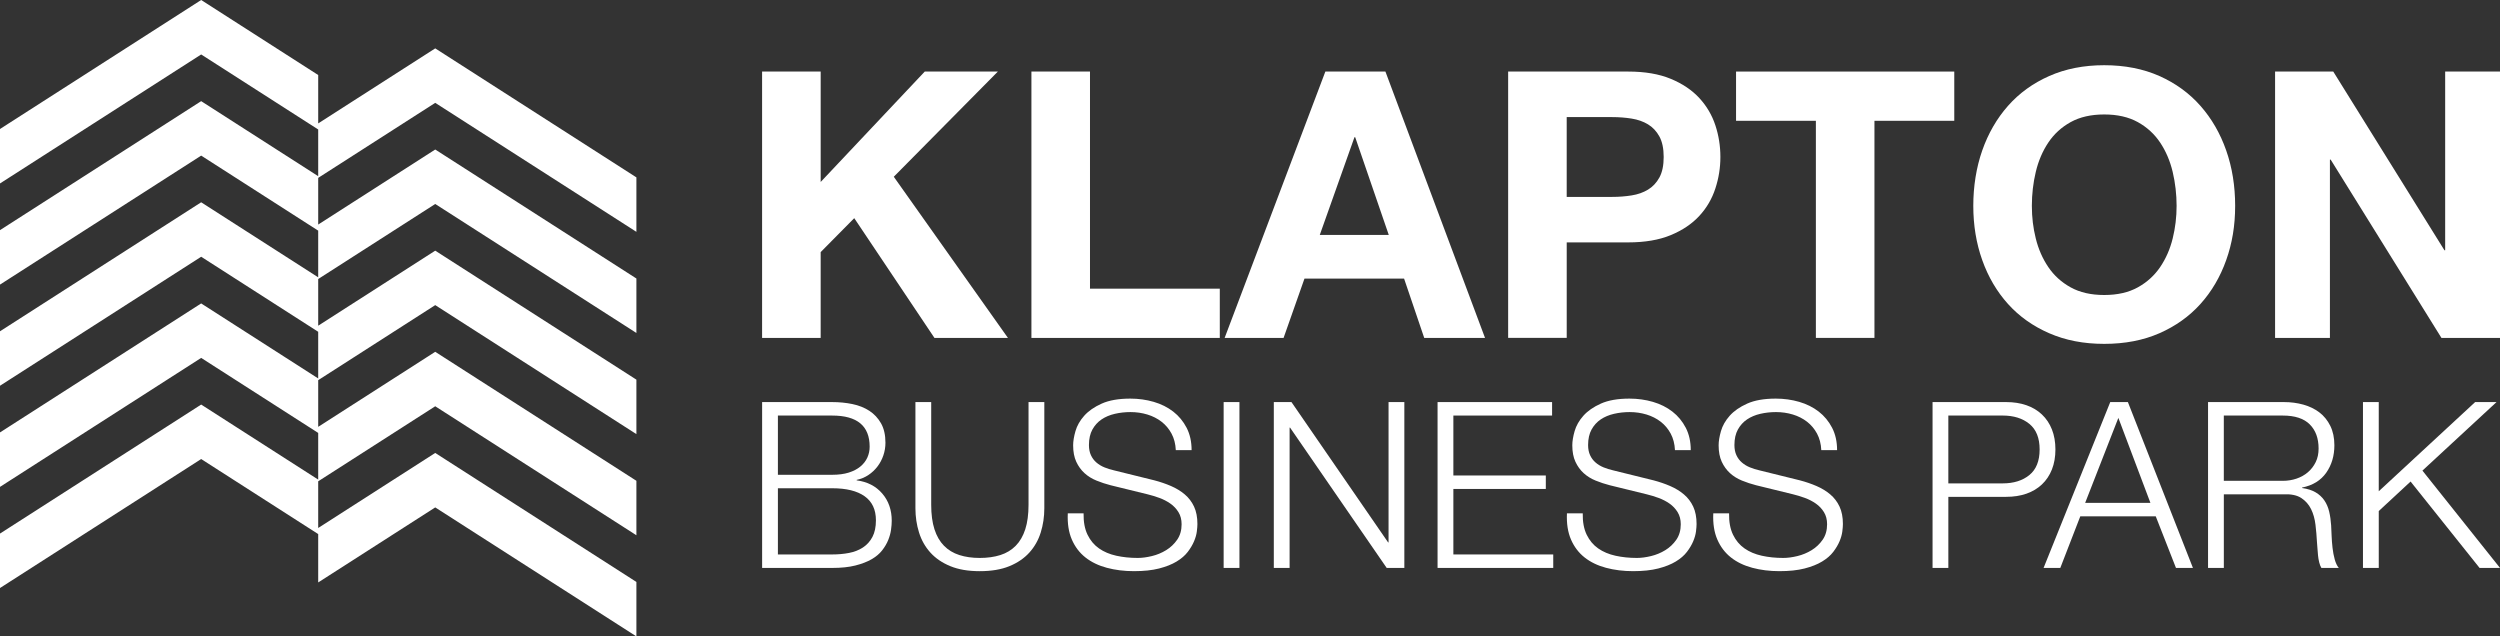
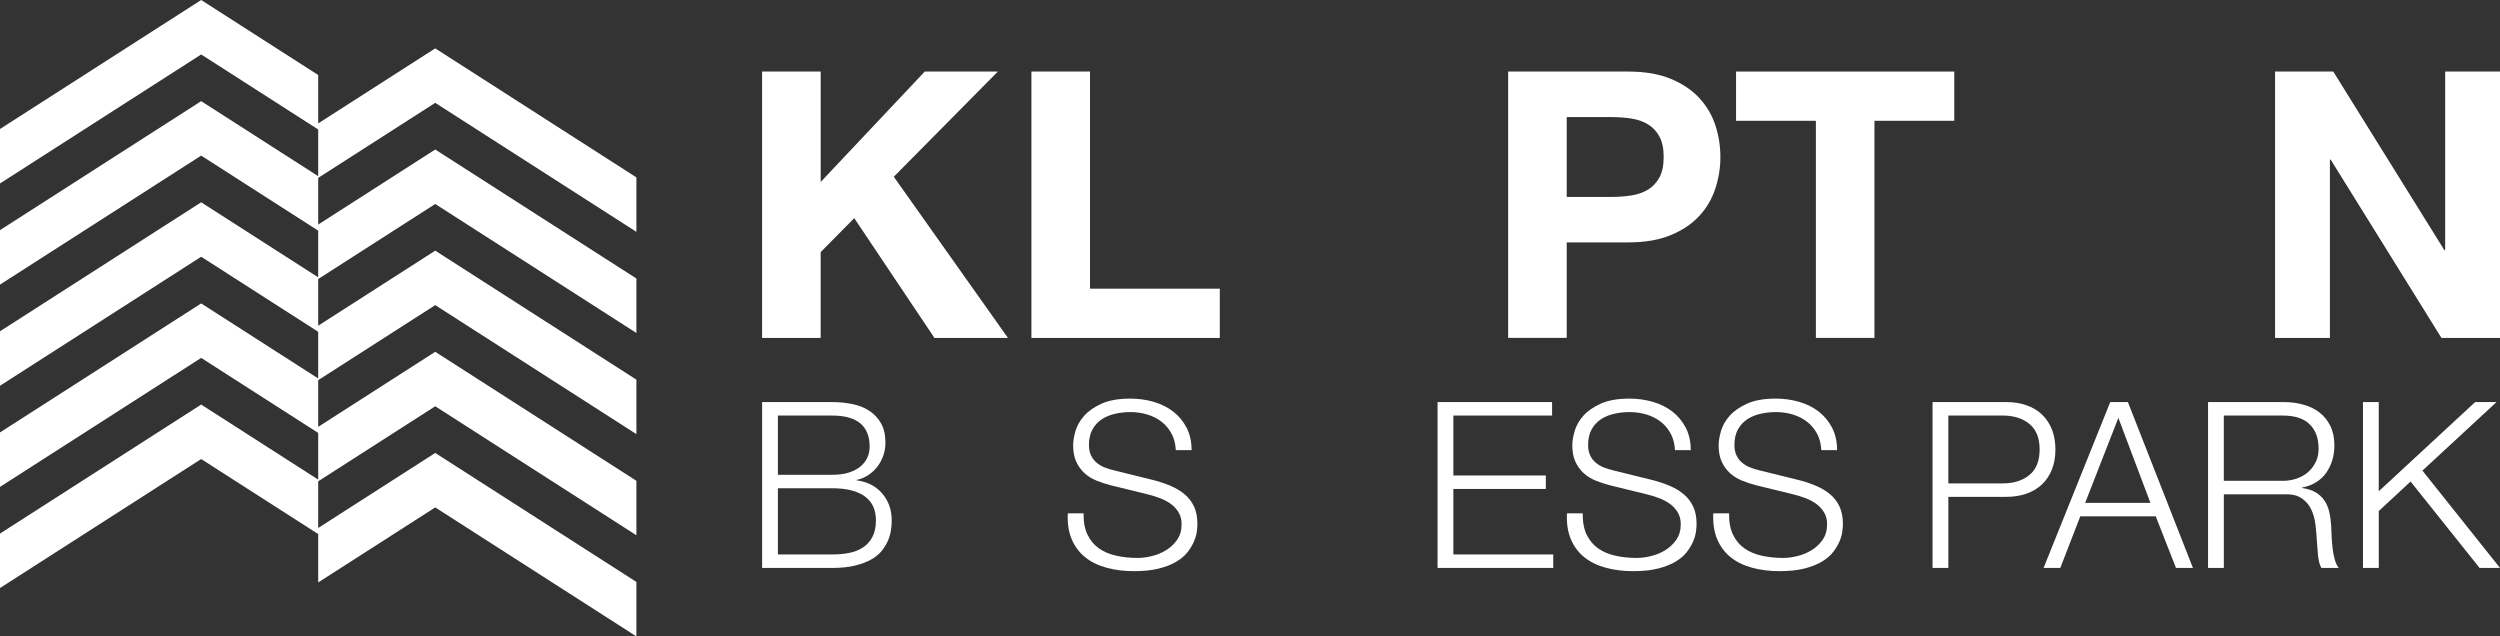
<svg xmlns="http://www.w3.org/2000/svg" id="Layer_2" data-name="Layer 2" viewBox="0 0 2553.42 650">
  <rect x="0" y="0" width="2553.42" height="650" fill="#333333" stroke="none" />
  <defs>
    <style>      .cls-1 {        fill-rule: evenodd;      }      .cls-1, .cls-2 {        fill: #fff;        stroke-width: 0px;      }    </style>
  </defs>
  <g id="Layer_1-2" data-name="Layer 1">
    <g>
      <path class="cls-1" d="M325,489.86v55.62l-119.53-76.64L0,600.59v-55.62l205.47-131.76,119.53,76.64ZM205.47,309.91L0,441.66v55.63l205.47-131.75,119.53,76.64v-55.63l-119.53-76.64ZM205.47,206.6L0,338.36v55.63l205.47-131.76,119.53,76.65v-55.63l-119.53-76.64ZM205.47,103.3L0,235.05v55.63l205.47-131.75,119.53,76.65v-55.63l-119.53-76.64ZM205.47,0L0,131.75v55.63L205.47,55.62l119.53,76.64v-55.63L205.47,0ZM325,539.27v55.62s119.53-76.64,119.53-76.64l205.47,131.75v-55.62s-205.47-131.76-205.47-131.76l-119.53,76.64ZM325,435.96v55.63s119.53-76.64,119.53-76.64l205.47,131.75v-55.63s-205.47-131.75-205.47-131.75l-119.53,76.64ZM325,332.66v55.63s119.53-76.65,119.53-76.65l205.47,131.76v-55.63s-205.47-131.75-205.47-131.75l-119.53,76.64ZM325,229.36v55.63s119.53-76.65,119.53-76.65l205.47,131.75v-55.63s-205.47-131.75-205.47-131.75l-119.53,76.64ZM325,126.05v55.63s119.53-76.64,119.53-76.64l205.47,131.76v-55.63S444.53,49.41,444.53,49.41l-119.53,76.64Z" />
      <g>
        <g>
          <path class="cls-2" d="M838.21,73.09v112.77l106.3-112.77h74.67l-106.3,107.44,116.58,164.59h-75.06l-81.91-122.3-34.29,34.67v87.63h-59.82V73.09h59.82Z" />
          <path class="cls-2" d="M1113.28,73.09v221.74h132.58v50.29h-192.4V73.09h59.82Z" />
-           <path class="cls-2" d="M1415.02,73.09l101.73,272.03h-62.1l-20.57-60.58h-101.73l-21.34,60.58h-60.2l102.87-272.03h61.34ZM1418.45,239.97l-34.29-99.82h-.76l-35.43,99.82h70.48Z" />
          <path class="cls-2" d="M1663.05,73.09c17.01,0,31.49,2.48,43.43,7.43,11.94,4.95,21.65,11.5,29.15,19.62,7.49,8.13,12.95,17.4,16.38,27.81,3.43,10.42,5.14,21.21,5.14,32.38s-1.71,21.66-5.14,32.19c-3.43,10.54-8.89,19.88-16.38,28-7.49,8.13-17.21,14.67-29.15,19.62-11.94,4.95-26.42,7.43-43.43,7.43h-62.86v97.53h-59.82V73.09h122.68ZM1646.66,201.11c6.86,0,13.46-.51,19.81-1.52,6.35-1.01,11.94-2.98,16.76-5.91,4.82-2.92,8.7-7.05,11.62-12.38,2.92-5.33,4.38-12.32,4.38-20.95s-1.46-15.62-4.38-20.95c-2.92-5.33-6.8-9.46-11.62-12.38-4.83-2.92-10.42-4.89-16.76-5.9-6.35-1.01-12.95-1.52-19.81-1.52h-46.48v81.53h46.48Z" />
          <path class="cls-2" d="M1773.15,123.38v-50.29h222.88v50.29h-81.53v221.74h-59.82V123.38h-81.53Z" />
-           <path class="cls-2" d="M2024.6,153.67c6.1-17.39,14.86-32.57,26.29-45.53,11.43-12.95,25.46-23.11,42.1-30.48,16.63-7.36,35.37-11.05,56.2-11.05s39.87,3.68,56.39,11.05c16.51,7.37,30.48,17.53,41.91,30.48,11.43,12.95,20.19,28.13,26.29,45.53,6.1,17.4,9.14,36.26,9.14,56.58s-3.05,38.29-9.14,55.43c-6.1,17.14-14.86,32.07-26.29,44.77-11.43,12.7-25.4,22.67-41.91,29.91-16.51,7.24-35.31,10.86-56.39,10.86s-39.56-3.62-56.2-10.86c-16.64-7.24-30.67-17.2-42.1-29.91-11.43-12.7-20.19-27.62-26.29-44.77-6.1-17.14-9.14-35.62-9.14-55.43s3.05-39.18,9.14-56.58ZM2079.28,243.59c2.67,10.8,6.92,20.51,12.76,29.15,5.84,8.64,13.46,15.56,22.86,20.76,9.39,5.21,20.82,7.81,34.29,7.81s24.89-2.6,34.29-7.81c9.39-5.2,17.01-12.13,22.86-20.76,5.84-8.63,10.1-18.35,12.76-29.15,2.67-10.79,4-21.91,4-33.34s-1.33-23.49-4-34.67c-2.67-11.17-6.92-21.15-12.76-29.91-5.85-8.76-13.47-15.75-22.86-20.95-9.4-5.2-20.83-7.81-34.29-7.81s-24.9,2.61-34.29,7.81c-9.4,5.21-17.02,12.19-22.86,20.95-5.85,8.76-10.1,18.73-12.76,29.91-2.67,11.18-4,22.73-4,34.67s1.33,22.54,4,33.34Z" />
          <path class="cls-2" d="M2383.12,73.09l113.54,182.5h.76V73.09h56.01v272.03h-59.82l-113.15-182.11h-.76v182.11h-56.01V73.09h59.44Z" />
        </g>
        <g>
          <path class="cls-2" d="M850.04,410.67c7.12,0,13.96.67,20.52,2.02,6.56,1.35,12.34,3.64,17.32,6.88,4.98,3.24,8.97,7.51,11.98,12.81,3,5.3,4.51,11.9,4.51,19.81,0,4.43-.71,8.74-2.13,12.93-1.42,4.19-3.44,7.99-6.05,11.39-2.61,3.4-5.69,6.29-9.25,8.66-3.56,2.37-7.56,4.03-11.98,4.98v.47c10.91,1.42,19.61,5.89,26.1,13.41,6.48,7.51,9.73,16.81,9.73,27.88,0,2.69-.24,5.74-.71,9.13-.47,3.4-1.42,6.88-2.85,10.44-1.42,3.56-3.48,7.08-6.17,10.56-2.69,3.48-6.29,6.52-10.79,9.13s-10.05,4.74-16.61,6.41c-6.56,1.66-14.43,2.49-23.61,2.49h-71.65v-169.39h71.65ZM850.04,484.93c6.48,0,12.1-.75,16.84-2.25,4.75-1.5,8.7-3.56,11.86-6.17,3.16-2.61,5.53-5.65,7.12-9.13,1.58-3.48,2.37-7.2,2.37-11.15,0-21.19-12.73-31.79-38.2-31.79h-55.51v60.5h55.51ZM850.04,566.3c6.01,0,11.7-.51,17.08-1.54,5.38-1.03,10.12-2.88,14.23-5.57,4.11-2.69,7.36-6.29,9.73-10.8,2.37-4.51,3.56-10.16,3.56-16.96,0-10.91-3.84-19.1-11.51-24.55-7.67-5.46-18.7-8.19-33.1-8.19h-55.51v67.62h55.51Z" />
-           <path class="cls-2" d="M951.1,410.67v104.86c0,9.81,1.1,18.15,3.32,25.03,2.21,6.88,5.46,12.5,9.73,16.84,4.27,4.35,9.49,7.51,15.66,9.49,6.17,1.98,13.13,2.97,20.88,2.97s14.95-.99,21.11-2.97c6.17-1.98,11.39-5.14,15.66-9.49,4.27-4.35,7.51-9.96,9.73-16.84,2.21-6.88,3.32-15.22,3.32-25.03v-104.86h16.13v108.42c0,8.7-1.23,16.96-3.68,24.79-2.45,7.83-6.33,14.67-11.62,20.52-5.3,5.85-12.1,10.48-20.4,13.88-8.3,3.4-18.39,5.1-30.25,5.1s-21.71-1.7-30.01-5.1c-8.3-3.4-15.11-8.03-20.4-13.88-5.3-5.85-9.17-12.69-11.62-20.52-2.45-7.83-3.68-16.09-3.68-24.79v-108.42h16.13Z" />
          <path class="cls-2" d="M1110.77,546.14c2.85,5.85,6.76,10.52,11.74,14,4.98,3.48,10.87,5.97,17.67,7.47,6.8,1.5,14.08,2.25,21.83,2.25,4.43,0,9.25-.63,14.47-1.9,5.22-1.26,10.08-3.28,14.59-6.05,4.51-2.76,8.26-6.32,11.27-10.68,3-4.35,4.51-9.61,4.51-15.78,0-4.74-1.07-8.86-3.2-12.34-2.14-3.48-4.9-6.41-8.3-8.78-3.4-2.37-7.16-4.31-11.27-5.81-4.11-1.5-8.15-2.73-12.1-3.68l-37.72-9.25c-4.9-1.26-9.69-2.85-14.35-4.74-4.67-1.9-8.74-4.43-12.22-7.59-3.48-3.16-6.29-7.04-8.42-11.62-2.13-4.58-3.2-10.2-3.2-16.84,0-4.11.79-8.94,2.37-14.47,1.58-5.53,4.55-10.75,8.9-15.66,4.35-4.9,10.32-9.05,17.91-12.45,7.59-3.4,17.32-5.1,29.18-5.1,8.38,0,16.37,1.11,23.96,3.32,7.59,2.22,14.23,5.54,19.93,9.96,5.69,4.43,10.24,9.93,13.64,16.49,3.4,6.57,5.1,14.2,5.1,22.89h-16.13c-.32-6.48-1.78-12.14-4.39-16.96-2.61-4.82-6.01-8.86-10.2-12.1-4.19-3.24-9.02-5.69-14.47-7.35-5.46-1.66-11.19-2.49-17.2-2.49-5.54,0-10.88.59-16.01,1.78-5.14,1.19-9.65,3.09-13.52,5.69-3.88,2.61-7,6.05-9.37,10.32-2.37,4.27-3.56,9.57-3.56,15.89,0,3.96.67,7.4,2.02,10.32,1.34,2.93,3.2,5.42,5.57,7.47,2.37,2.06,5.1,3.72,8.18,4.98,3.08,1.27,6.37,2.29,9.85,3.08l41.28,10.2c6.01,1.58,11.66,3.52,16.96,5.81,5.3,2.29,9.96,5.14,14,8.54,4.03,3.4,7.19,7.56,9.49,12.45,2.29,4.9,3.44,10.84,3.44,17.79,0,1.9-.2,4.43-.59,7.59-.4,3.17-1.34,6.52-2.85,10.08-1.51,3.56-3.64,7.16-6.41,10.8-2.77,3.64-6.57,6.92-11.39,9.84-4.83,2.93-10.79,5.3-17.91,7.12-7.12,1.82-15.66,2.73-25.62,2.73s-19.22-1.15-27.76-3.44c-8.54-2.29-15.82-5.81-21.83-10.56-6.01-4.74-10.64-10.83-13.88-18.27-3.24-7.43-4.63-16.37-4.15-26.81h16.13c-.16,8.7,1.19,15.98,4.03,21.83Z" />
-           <path class="cls-2" d="M1265.92,410.67v169.39h-16.13v-169.39h16.13Z" />
-           <path class="cls-2" d="M1319.06,410.67l98.69,143.29h.47v-143.29h16.13v169.39h-18.03l-98.69-143.29h-.47v143.29h-16.13v-169.39h18.03Z" />
          <path class="cls-2" d="M1585.25,410.67v13.76h-100.83v61.21h94.42v13.76h-94.42v66.9h102.01v13.76h-118.15v-169.39h116.96Z" />
          <path class="cls-2" d="M1620.59,546.14c2.85,5.85,6.76,10.52,11.74,14,4.98,3.48,10.87,5.97,17.67,7.47,6.8,1.5,14.08,2.25,21.83,2.25,4.43,0,9.25-.63,14.47-1.9,5.22-1.26,10.08-3.28,14.59-6.05,4.51-2.76,8.26-6.32,11.27-10.68,3-4.35,4.51-9.61,4.51-15.78,0-4.74-1.07-8.86-3.2-12.34-2.14-3.48-4.9-6.41-8.3-8.78-3.4-2.37-7.16-4.31-11.27-5.81-4.11-1.5-8.15-2.73-12.1-3.68l-37.72-9.25c-4.9-1.26-9.69-2.85-14.35-4.74-4.67-1.9-8.74-4.43-12.22-7.59-3.48-3.16-6.29-7.04-8.42-11.62-2.13-4.58-3.2-10.2-3.2-16.84,0-4.11.79-8.94,2.37-14.47,1.58-5.53,4.55-10.75,8.9-15.66,4.35-4.9,10.32-9.05,17.91-12.45,7.59-3.4,17.32-5.1,29.18-5.1,8.38,0,16.37,1.11,23.96,3.32,7.59,2.22,14.23,5.54,19.93,9.96,5.69,4.43,10.24,9.93,13.64,16.49,3.4,6.57,5.1,14.2,5.1,22.89h-16.13c-.32-6.48-1.78-12.14-4.39-16.96-2.61-4.82-6.01-8.86-10.2-12.1-4.19-3.24-9.02-5.69-14.47-7.35-5.46-1.66-11.19-2.49-17.2-2.49-5.54,0-10.88.59-16.01,1.78-5.14,1.19-9.65,3.09-13.52,5.69-3.88,2.61-7,6.05-9.37,10.32-2.37,4.27-3.56,9.57-3.56,15.89,0,3.96.67,7.4,2.02,10.32,1.34,2.93,3.2,5.42,5.57,7.47,2.37,2.06,5.1,3.72,8.18,4.98,3.08,1.27,6.37,2.29,9.85,3.08l41.28,10.2c6.01,1.58,11.66,3.52,16.96,5.81,5.3,2.29,9.96,5.14,14,8.54,4.03,3.4,7.2,7.56,9.49,12.45,2.29,4.9,3.44,10.84,3.44,17.79,0,1.9-.2,4.43-.59,7.59-.4,3.17-1.35,6.52-2.85,10.08-1.5,3.56-3.64,7.16-6.41,10.8-2.77,3.64-6.56,6.92-11.39,9.84-4.83,2.93-10.8,5.3-17.91,7.12-7.12,1.82-15.66,2.73-25.62,2.73s-19.22-1.15-27.76-3.44c-8.54-2.29-15.82-5.81-21.83-10.56-6.01-4.74-10.64-10.83-13.88-18.27-3.24-7.43-4.63-16.37-4.15-26.81h16.13c-.16,8.7,1.19,15.98,4.03,21.83Z" />
          <path class="cls-2" d="M1770.05,546.14c2.85,5.85,6.76,10.52,11.74,14,4.98,3.48,10.87,5.97,17.67,7.47,6.8,1.5,14.07,2.25,21.83,2.25,4.43,0,9.25-.63,14.47-1.9,5.22-1.26,10.08-3.28,14.59-6.05,4.51-2.76,8.26-6.32,11.27-10.68,3-4.35,4.51-9.61,4.51-15.78,0-4.74-1.07-8.86-3.2-12.34-2.14-3.48-4.9-6.41-8.3-8.78-3.4-2.37-7.16-4.31-11.27-5.81-4.12-1.5-8.15-2.73-12.1-3.68l-37.72-9.25c-4.9-1.26-9.69-2.85-14.35-4.74-4.67-1.9-8.74-4.43-12.22-7.59-3.48-3.16-6.29-7.04-8.42-11.62-2.14-4.58-3.2-10.2-3.2-16.84,0-4.11.79-8.94,2.37-14.47,1.58-5.53,4.55-10.75,8.9-15.66,4.35-4.9,10.32-9.05,17.91-12.45,7.59-3.4,17.32-5.1,29.18-5.1,8.38,0,16.37,1.11,23.96,3.32,7.59,2.22,14.23,5.54,19.93,9.96,5.69,4.43,10.24,9.93,13.64,16.49,3.4,6.57,5.1,14.2,5.1,22.89h-16.13c-.32-6.48-1.78-12.14-4.39-16.96-2.61-4.82-6.01-8.86-10.2-12.1-4.19-3.24-9.02-5.69-14.47-7.35-5.46-1.66-11.19-2.49-17.2-2.49-5.54,0-10.88.59-16.02,1.78-5.14,1.19-9.65,3.09-13.52,5.69-3.88,2.61-7,6.05-9.37,10.32-2.37,4.27-3.56,9.57-3.56,15.89,0,3.96.67,7.4,2.02,10.32,1.34,2.93,3.2,5.42,5.58,7.47,2.37,2.06,5.1,3.72,8.19,4.98,3.08,1.27,6.36,2.29,9.84,3.08l41.28,10.2c6.01,1.58,11.66,3.52,16.96,5.81,5.3,2.29,9.96,5.14,14,8.54,4.03,3.4,7.2,7.56,9.49,12.45,2.29,4.9,3.44,10.84,3.44,17.79,0,1.9-.2,4.43-.59,7.59-.4,3.17-1.35,6.52-2.85,10.08-1.5,3.56-3.64,7.16-6.41,10.8-2.77,3.64-6.56,6.92-11.39,9.84-4.83,2.93-10.8,5.3-17.91,7.12-7.12,1.82-15.66,2.73-25.62,2.73s-19.22-1.15-27.76-3.44c-8.54-2.29-15.82-5.81-21.83-10.56-6.01-4.74-10.64-10.83-13.88-18.27-3.24-7.43-4.63-16.37-4.15-26.81h16.13c-.16,8.7,1.19,15.98,4.03,21.83Z" />
          <path class="cls-2" d="M2049.05,410.67c7.59,0,14.47,1.07,20.64,3.2,6.17,2.13,11.46,5.3,15.89,9.49,4.43,4.19,7.83,9.29,10.2,15.3,2.37,6.01,3.56,12.81,3.56,20.4s-1.19,14.39-3.56,20.4c-2.37,6.01-5.78,11.11-10.2,15.3-4.43,4.19-9.73,7.35-15.89,9.49-6.17,2.14-13.05,3.2-20.64,3.2h-59.07v72.6h-16.13v-169.39h75.21ZM2045.49,493.71c11.23,0,20.32-2.85,27.28-8.54,6.96-5.69,10.44-14.39,10.44-26.1s-3.48-20.4-10.44-26.1c-6.96-5.69-16.05-8.54-27.28-8.54h-55.52v69.27h55.52Z" />
          <path class="cls-2" d="M2173.36,410.67l66.43,169.39h-17.32l-20.64-52.67h-77.1l-20.4,52.67h-17.08l68.09-169.39h18.03ZM2196.37,513.63l-32.74-86.83-33.92,86.83h66.66Z" />
          <path class="cls-2" d="M2332.78,410.67c6.96,0,13.56.87,19.81,2.61,6.25,1.74,11.7,4.39,16.37,7.95,4.66,3.56,8.38,8.15,11.15,13.76,2.76,5.62,4.15,12.22,4.15,19.81,0,10.76-2.77,20.09-8.3,27.99-5.54,7.91-13.76,12.97-24.67,15.18v.47c5.53.79,10.12,2.25,13.76,4.39,3.64,2.13,6.6,4.86,8.9,8.18,2.29,3.32,3.95,7.16,4.98,11.51,1.03,4.35,1.7,9.06,2.02,14.12.16,2.85.32,6.33.47,10.44.16,4.12.48,8.27.95,12.46.47,4.19,1.22,8.15,2.25,11.86,1.03,3.72,2.41,6.6,4.15,8.66h-17.79c-.95-1.58-1.7-3.52-2.25-5.81-.56-2.29-.95-4.66-1.19-7.12-.24-2.45-.44-4.86-.59-7.23-.16-2.37-.32-4.43-.47-6.17-.32-6.01-.83-11.98-1.54-17.91-.71-5.93-2.22-11.23-4.51-15.89-2.29-4.66-5.62-8.42-9.96-11.27-4.35-2.85-10.32-4.11-17.91-3.8h-61.21v75.21h-16.13v-169.39h77.58ZM2331.6,491.1c4.9,0,9.57-.75,14-2.25,4.43-1.5,8.3-3.68,11.62-6.52,3.32-2.85,5.97-6.29,7.95-10.32,1.98-4.03,2.97-8.66,2.97-13.88,0-10.44-3.01-18.66-9.02-24.67-6.01-6.01-15.18-9.02-27.52-9.02h-60.26v66.66h60.26Z" />
          <path class="cls-2" d="M2429.58,410.67v91.1l98.46-91.1h21.83l-75.68,69.99,79.24,99.41h-20.88l-70.46-88.25-32.5,30.13v58.12h-16.13v-169.39h16.13Z" />
        </g>
      </g>
    </g>
  </g>
</svg>